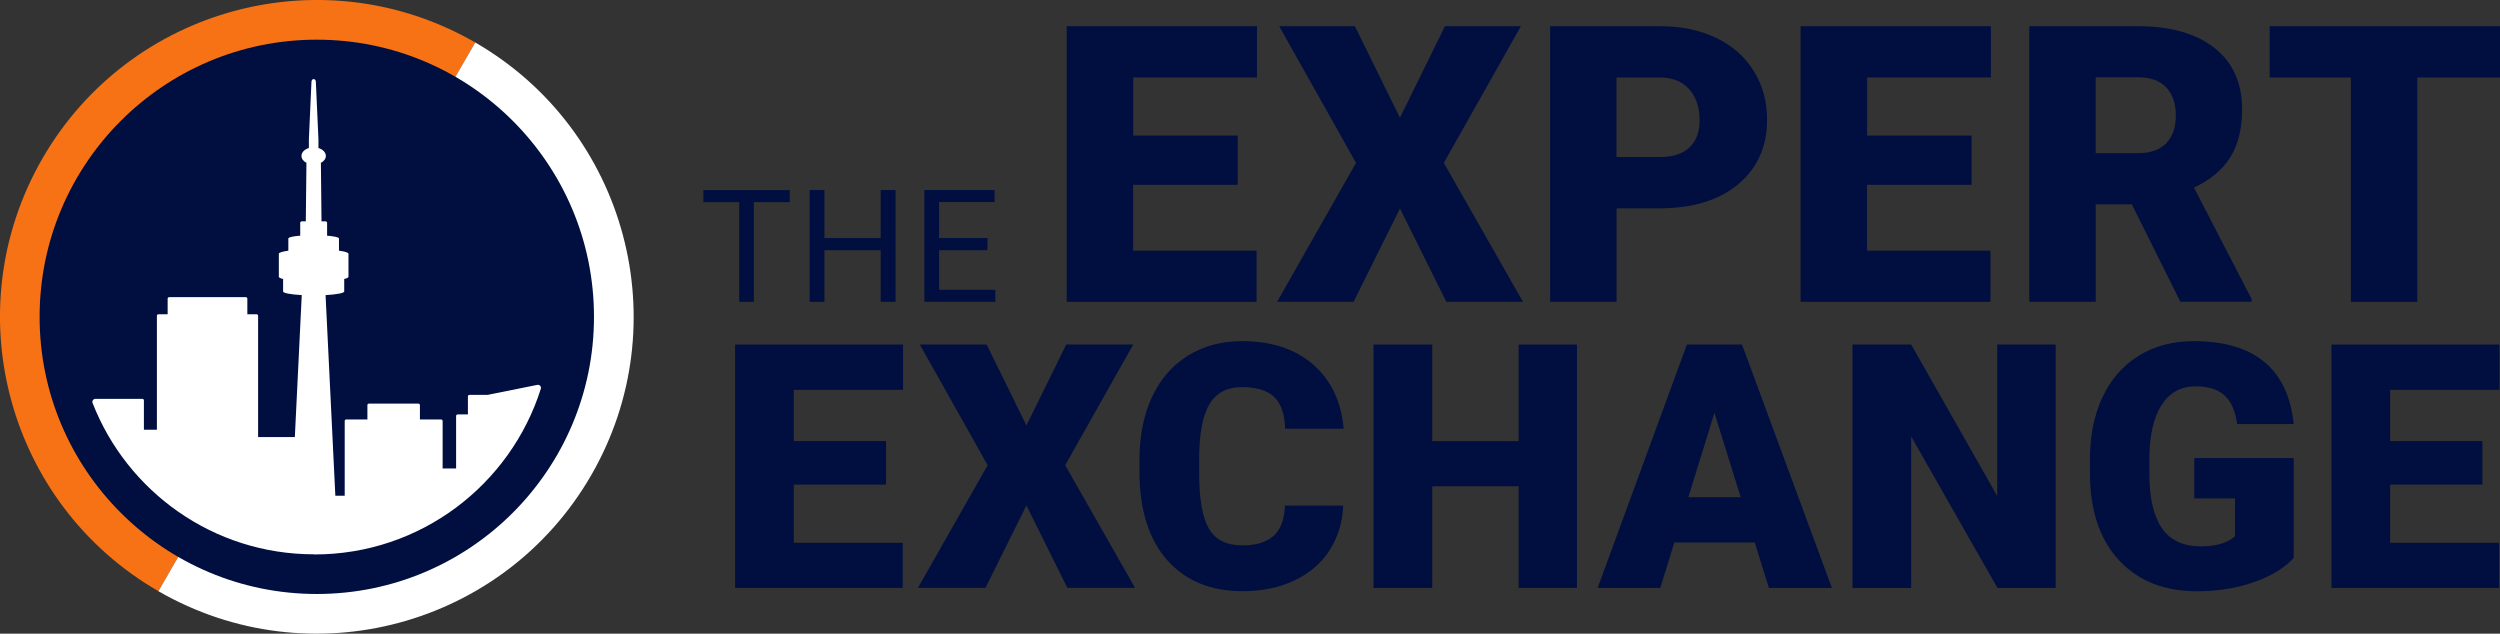
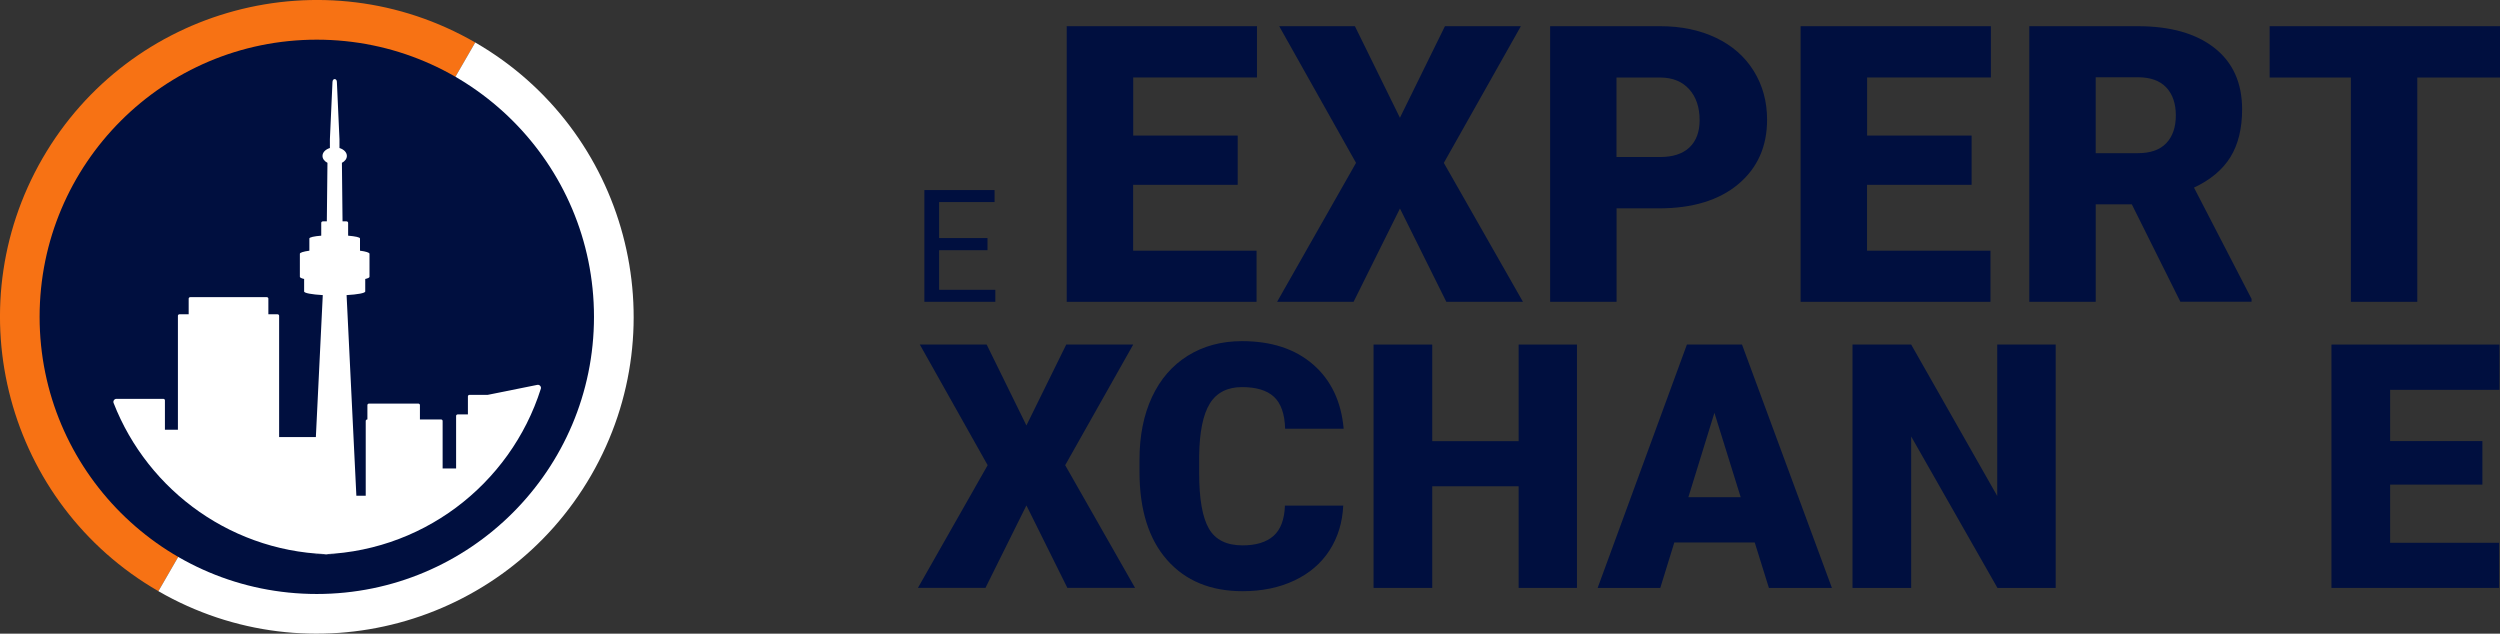
<svg xmlns="http://www.w3.org/2000/svg" id="Layer_2" data-name="Layer 2" viewBox="0 0 357.92 90.72">
  <rect x="0" y="0" width="357.92" height="90.72" fill="#333333" stroke="none" />
  <defs>
    <style>
      .cls-1 {
        fill: #000f3f;
      }

      .cls-2 {
        fill: #f77214;
      }

      .cls-3 {
        fill: #fff;
      }

      .cls-4 {
        isolation: isolate;
      }
    </style>
  </defs>
  <g id="Layer_1-2" data-name="Layer 1">
    <g>
      <g class="cls-4">
-         <path class="cls-1" d="m126.85,69.38h-13.21v8.33h15.6v6.46h-24v-34.84h24.05v6.48h-15.65v7.34h13.21v6.22Z" />
        <path class="cls-1" d="m146.95,60.91l5.7-11.58h9.59l-9.74,17.27,10,17.56h-9.69l-5.86-11.8-5.86,11.8h-9.67l9.98-17.56-9.71-17.27h9.57l5.69,11.58Z" />
        <path class="cls-1" d="m192.31,72.37c-.11,2.42-.77,4.57-1.96,6.42-1.2,1.86-2.88,3.3-5.04,4.32-2.16,1.02-4.63,1.53-7.41,1.53-4.58,0-8.18-1.49-10.81-4.47-2.63-2.98-3.95-7.19-3.95-12.63v-1.72c0-3.41.59-6.4,1.78-8.96,1.19-2.56,2.9-4.54,5.13-5.93,2.23-1.39,4.82-2.09,7.75-2.09,4.23,0,7.62,1.11,10.19,3.34,2.57,2.23,4.03,5.29,4.38,9.2h-8.38c-.06-2.12-.6-3.64-1.6-4.57-1-.93-2.54-1.39-4.59-1.39s-3.62.78-4.59,2.35c-.97,1.56-1.48,4.06-1.53,7.49v2.46c0,3.72.47,6.37,1.4,7.97.93,1.6,2.54,2.39,4.82,2.39,1.93,0,3.41-.46,4.43-1.36,1.02-.91,1.56-2.35,1.63-4.33h8.35Z" />
        <path class="cls-1" d="m225.77,84.17h-8.35v-14.55h-12.37v14.55h-8.4v-34.84h8.4v13.83h12.37v-13.83h8.35v34.84Z" />
        <path class="cls-1" d="m251.22,77.66h-11.51l-2.01,6.51h-8.97l12.78-34.84h7.89l12.87,34.84h-9.02l-2.03-6.51Zm-9.5-6.48h7.49l-3.76-12.08-3.73,12.08Z" />
        <path class="cls-1" d="m294.32,84.17h-8.35l-12.35-21.68v21.68h-8.4v-34.84h8.4l12.32,21.68v-21.68h8.37v34.84Z" />
-         <path class="cls-1" d="m328.39,79.86c-1.29,1.44-3.18,2.59-5.67,3.47-2.49.88-5.21,1.32-8.18,1.32-4.56,0-8.21-1.4-10.93-4.19s-4.19-6.68-4.38-11.65l-.02-3.01c0-3.43.61-6.42,1.82-8.98,1.21-2.56,2.95-4.53,5.2-5.91,2.26-1.38,4.87-2.07,7.84-2.07,4.34,0,7.71.99,10.11,2.98,2.4,1.98,3.8,4.95,4.2,8.89h-8.09c-.29-1.95-.91-3.33-1.87-4.16-.96-.83-2.31-1.24-4.07-1.24-2.11,0-3.73.89-4.88,2.68-1.15,1.79-1.73,4.34-1.75,7.66v2.11c0,3.48.59,6.09,1.78,7.84s3.06,2.62,5.61,2.62c2.18,0,3.81-.49,4.88-1.46v-5.41h-5.84v-5.77h14.24v14.31Z" />
        <path class="cls-1" d="m355.4,69.38h-13.21v8.33h15.6v6.46h-24v-34.84h24.05v6.48h-15.65v7.34h13.21v6.22Z" />
      </g>
      <g class="cls-4">
-         <path class="cls-1" d="m113.07,28.94h-5.14v14.27h-2.1v-14.27h-5.13v-1.72h12.37v1.72Z" />
-         <path class="cls-1" d="m128.21,43.21h-2.12v-7.39h-8.06v7.39h-2.11v-16h2.11v6.88h8.06v-6.88h2.12v16Z" />
        <path class="cls-1" d="m141.38,35.82h-6.93v5.67h8.05v1.72h-10.16v-16h10.05v1.72h-7.94v5.15h6.93v1.72Z" />
        <path class="cls-1" d="m177.19,26.46h-14.96v9.43h17.67v7.32h-27.18V3.75h27.24v7.34h-17.72v8.32h14.96v7.05Z" />
        <path class="cls-1" d="m200.42,16.87l6.45-13.12h10.87l-11.03,19.57,11.33,19.89h-10.97l-6.64-13.36-6.64,13.36h-10.95l11.3-19.89-11-19.57h10.84l6.45,13.12Z" />
        <path class="cls-1" d="m231.44,29.82v13.39h-9.51V3.75h15.75c3.02,0,5.69.56,8.01,1.67,2.32,1.11,4.12,2.69,5.39,4.74,1.27,2.05,1.91,4.38,1.91,6.98,0,3.85-1.38,6.92-4.13,9.23-2.75,2.3-6.54,3.46-11.34,3.46h-6.07Zm0-7.34h6.23c1.84,0,3.25-.46,4.21-1.38.97-.92,1.45-2.22,1.45-3.9,0-1.84-.5-3.32-1.49-4.42-.99-1.1-2.35-1.66-4.07-1.68h-6.34v11.38Z" />
        <path class="cls-1" d="m282.26,26.46h-14.96v9.43h17.67v7.32h-27.18V3.75h27.24v7.34h-17.72v8.32h14.96v7.05Z" />
        <path class="cls-1" d="m305.19,29.25h-5.15v13.96h-9.51V3.75h15.53c4.68,0,8.34,1.04,10.98,3.11,2.64,2.08,3.96,5.01,3.96,8.8,0,2.74-.56,5.02-1.67,6.82s-2.85,3.27-5.22,4.38l8.24,15.93v.41h-10.19l-6.96-13.96Zm-5.15-7.32h6.02c1.81,0,3.17-.47,4.08-1.43.91-.95,1.37-2.28,1.37-3.98s-.46-3.04-1.38-4.01c-.92-.97-2.28-1.45-4.07-1.45h-6.02v10.87Z" />
        <path class="cls-1" d="m357.92,11.1h-11.84v32.11h-9.51V11.1h-11.63V3.75h32.98v7.34Z" />
      </g>
      <g>
        <path class="cls-2" d="m6.08,22.68C-6.44,44.38.99,72.12,22.68,84.64L68.04,6.08C46.35-6.44,18.61.99,6.08,22.68Z" />
        <path class="cls-3" d="m22.68,84.64c21.69,12.52,49.43,5.09,61.96-16.6,12.52-21.69,5.09-49.43-16.6-61.96" />
        <path class="cls-1" d="m45.35,5.68C23.44,5.68,5.67,23.45,5.67,45.36s17.77,39.68,39.68,39.68,39.69-17.77,39.69-39.68S67.27,5.68,45.35,5.68Z" />
-         <path class="cls-3" d="m45.01,79.38c15.2,0,28.06-9.97,32.42-23.72.1-.31-.18-.62-.5-.56l-7.1,1.43h-2.6c-.13,0-.24.09-.24.21v2.59h-1.45c-.13,0-.24.09-.24.21v7.53h-1.93v-6.81c0-.12-.11-.21-.24-.21h-3.01v-2.06c0-.11-.11-.21-.24-.21h-7.04c-.13,0-.24.09-.24.21v2.06h-3.01c-.13,0-.24.09-.24.21v10.71h-1.34s-1.4-28.72-1.4-28.72c1.57-.09,2.67-.29,2.67-.52v-1.79c.39-.09.61-.2.61-.31v-3.3c0-.17-.52-.33-1.36-.44v-1.75c0-.17-.68-.31-1.7-.4v-1.84c0-.12-.11-.21-.24-.21h-.56l-.09-8.38c.43-.22.71-.58.71-.99,0-.51-.44-.94-1.06-1.13v-1.25l-.37-8.21c0-.27-.16-.41-.31-.41,0,0,0,0-.01,0-.15,0-.3.14-.31.41l-.37,8.21v1.25c-.62.19-1.06.62-1.06,1.13,0,.41.28.77.71.99l-.09,8.38h-.56c-.13,0-.24.09-.24.21v1.84c-1.02.08-1.7.23-1.7.4v1.75c-.84.12-1.36.27-1.36.44v3.3c0,.11.22.22.61.31v1.79c0,.23,1.1.43,2.67.52l-.99,20.32h-5.26v-17.37c0-.11-.11-.21-.24-.21h-1.3v-2.24c0-.12-.11-.21-.24-.21h-10.93c-.13,0-.24.09-.24.21v2.24h-1.3c-.13,0-.24.09-.24.21v16.32h-1.86v-4.21c0-.12-.11-.21-.24-.21h-6.7c-.3,0-.52.31-.41.59,4.94,12.68,17.27,21.67,31.71,21.67Z" />
+         <path class="cls-3" d="m45.01,79.38c15.2,0,28.06-9.97,32.42-23.72.1-.31-.18-.62-.5-.56l-7.1,1.43h-2.6c-.13,0-.24.09-.24.21v2.59h-1.45c-.13,0-.24.09-.24.21v7.53h-1.93v-6.81c0-.12-.11-.21-.24-.21h-3.01v-2.06c0-.11-.11-.21-.24-.21h-7.04c-.13,0-.24.09-.24.21v2.06c-.13,0-.24.09-.24.21v10.71h-1.34s-1.4-28.72-1.4-28.72c1.57-.09,2.67-.29,2.67-.52v-1.79c.39-.09.61-.2.61-.31v-3.3c0-.17-.52-.33-1.36-.44v-1.75c0-.17-.68-.31-1.7-.4v-1.84c0-.12-.11-.21-.24-.21h-.56l-.09-8.38c.43-.22.71-.58.71-.99,0-.51-.44-.94-1.06-1.13v-1.25l-.37-8.21c0-.27-.16-.41-.31-.41,0,0,0,0-.01,0-.15,0-.3.14-.31.41l-.37,8.21v1.25c-.62.19-1.06.62-1.06,1.13,0,.41.28.77.71.99l-.09,8.38h-.56c-.13,0-.24.09-.24.21v1.84c-1.02.08-1.7.23-1.7.4v1.75c-.84.12-1.36.27-1.36.44v3.3c0,.11.22.22.61.31v1.79c0,.23,1.1.43,2.67.52l-.99,20.32h-5.26v-17.37c0-.11-.11-.21-.24-.21h-1.3v-2.24c0-.12-.11-.21-.24-.21h-10.93c-.13,0-.24.09-.24.21v2.24h-1.3c-.13,0-.24.09-.24.21v16.32h-1.86v-4.21c0-.12-.11-.21-.24-.21h-6.7c-.3,0-.52.31-.41.59,4.94,12.68,17.27,21.67,31.71,21.67Z" />
      </g>
    </g>
  </g>
</svg>